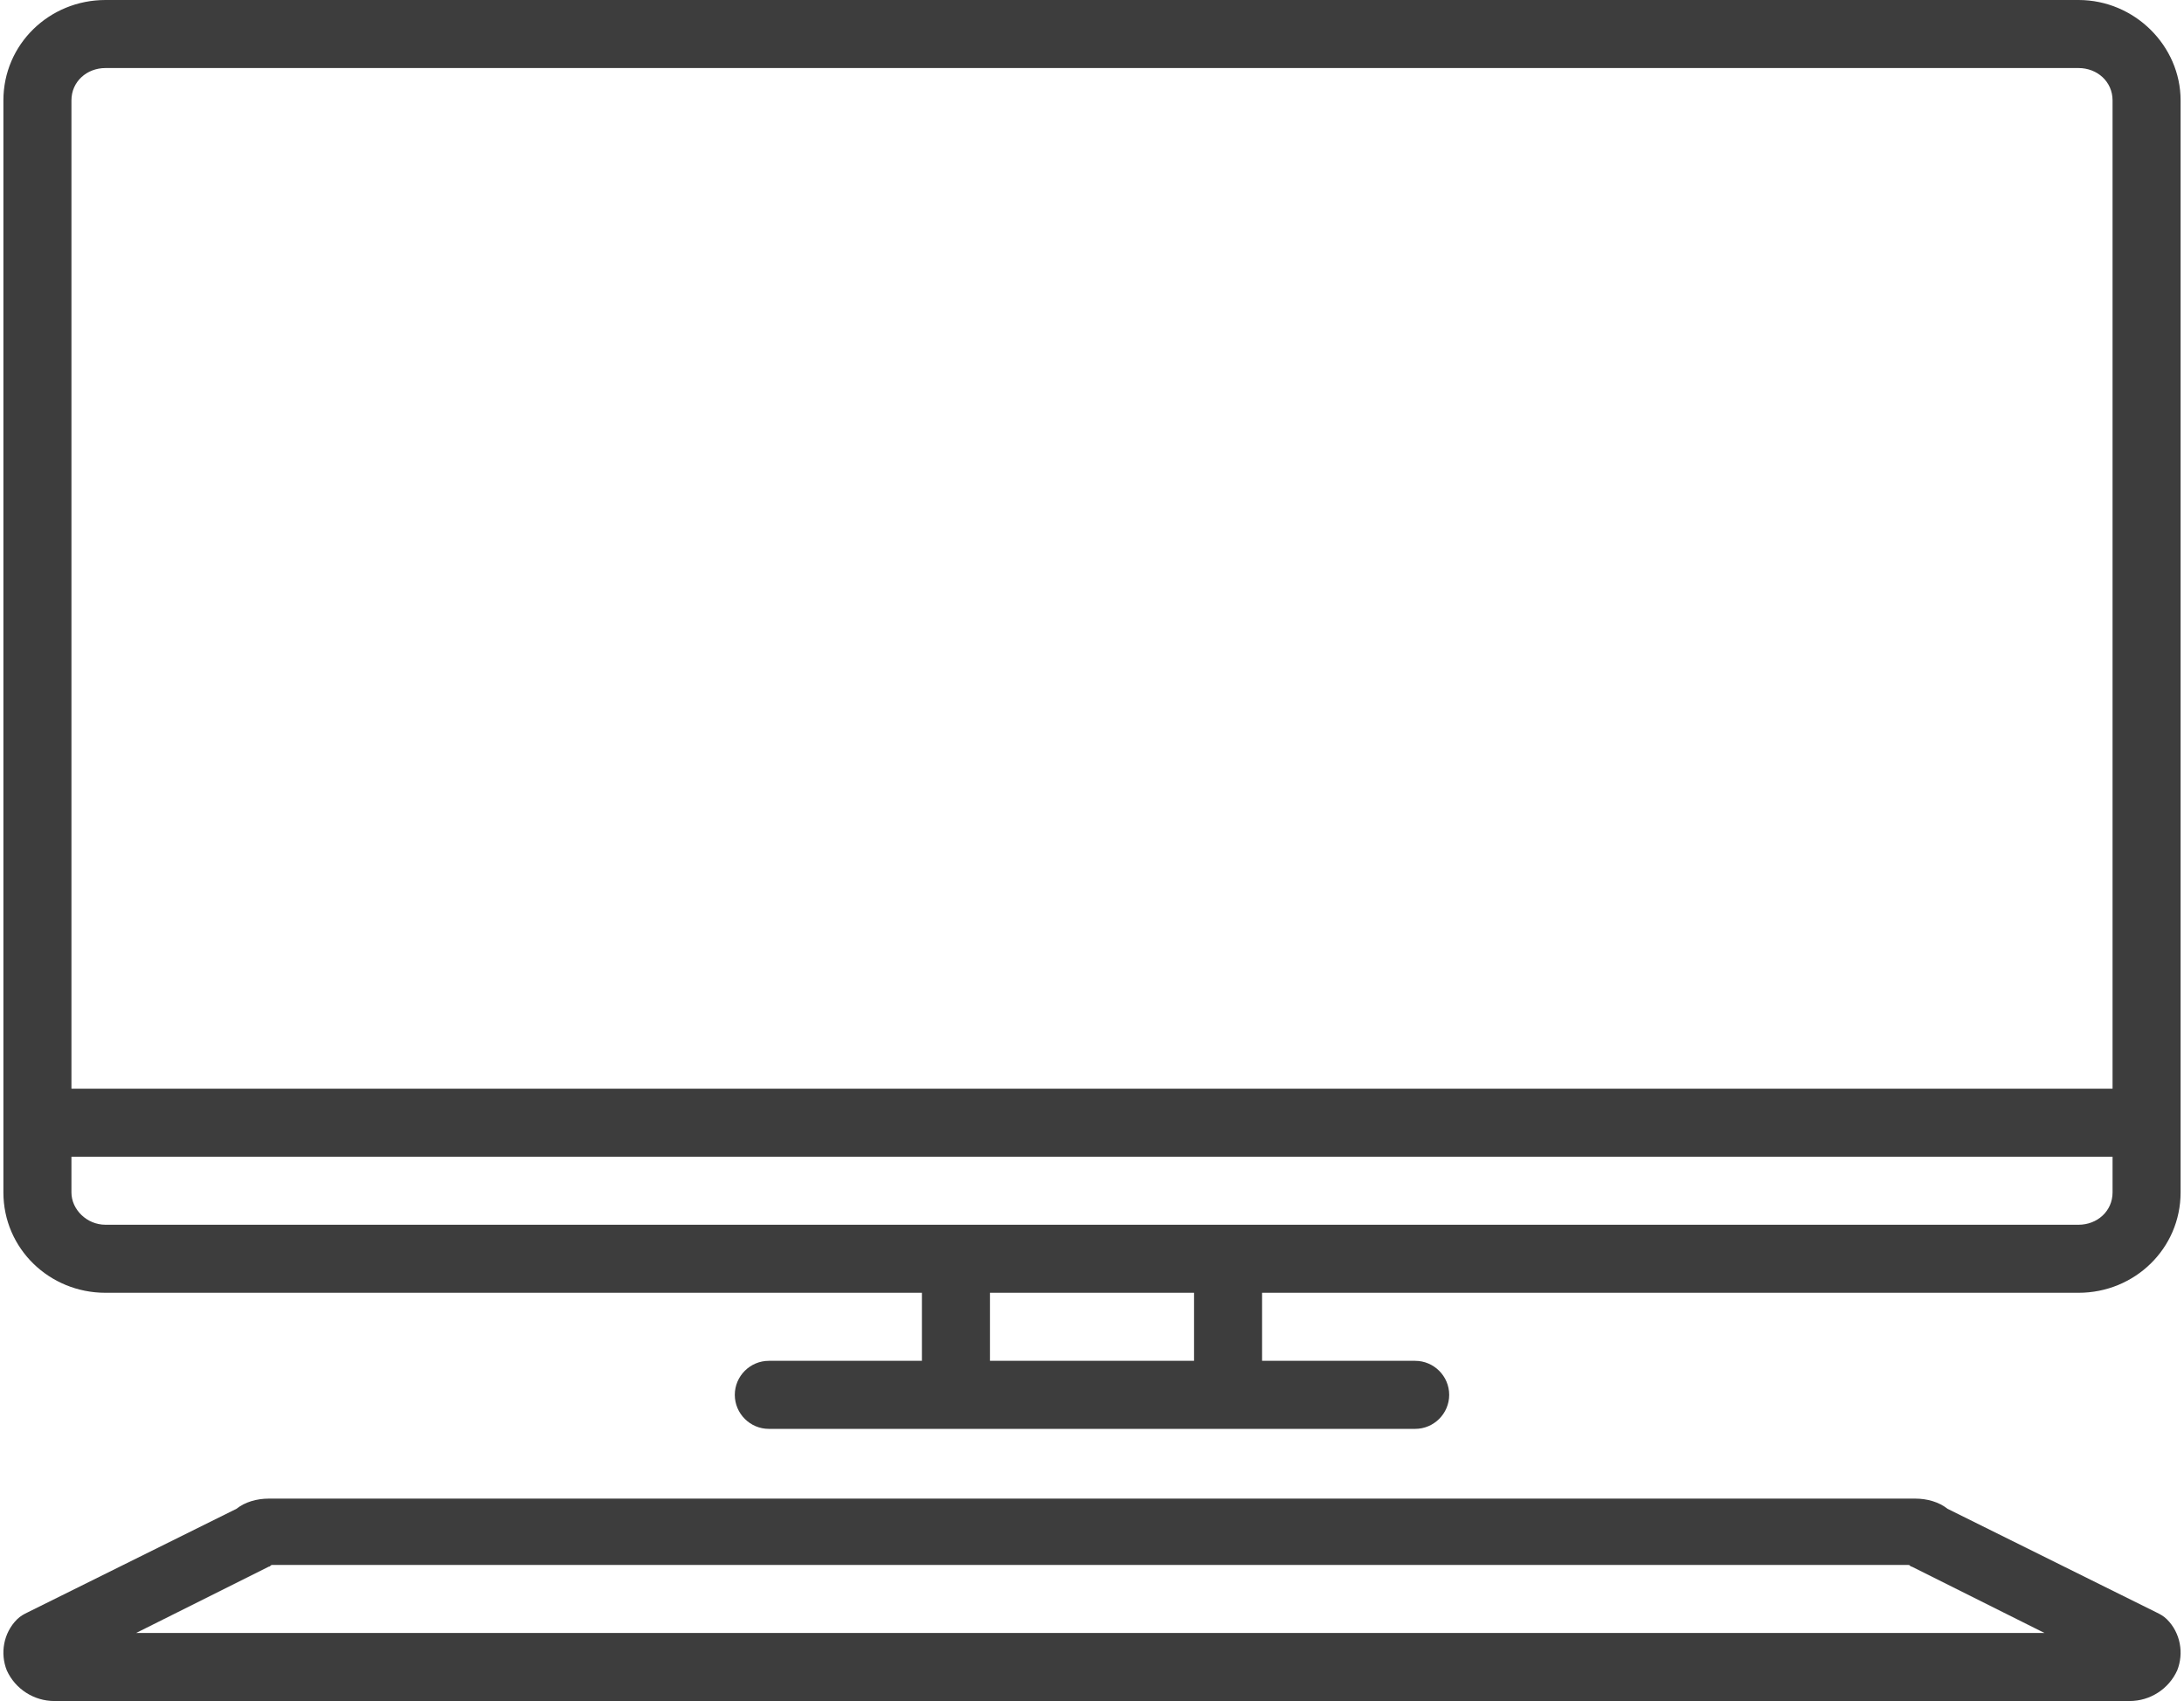
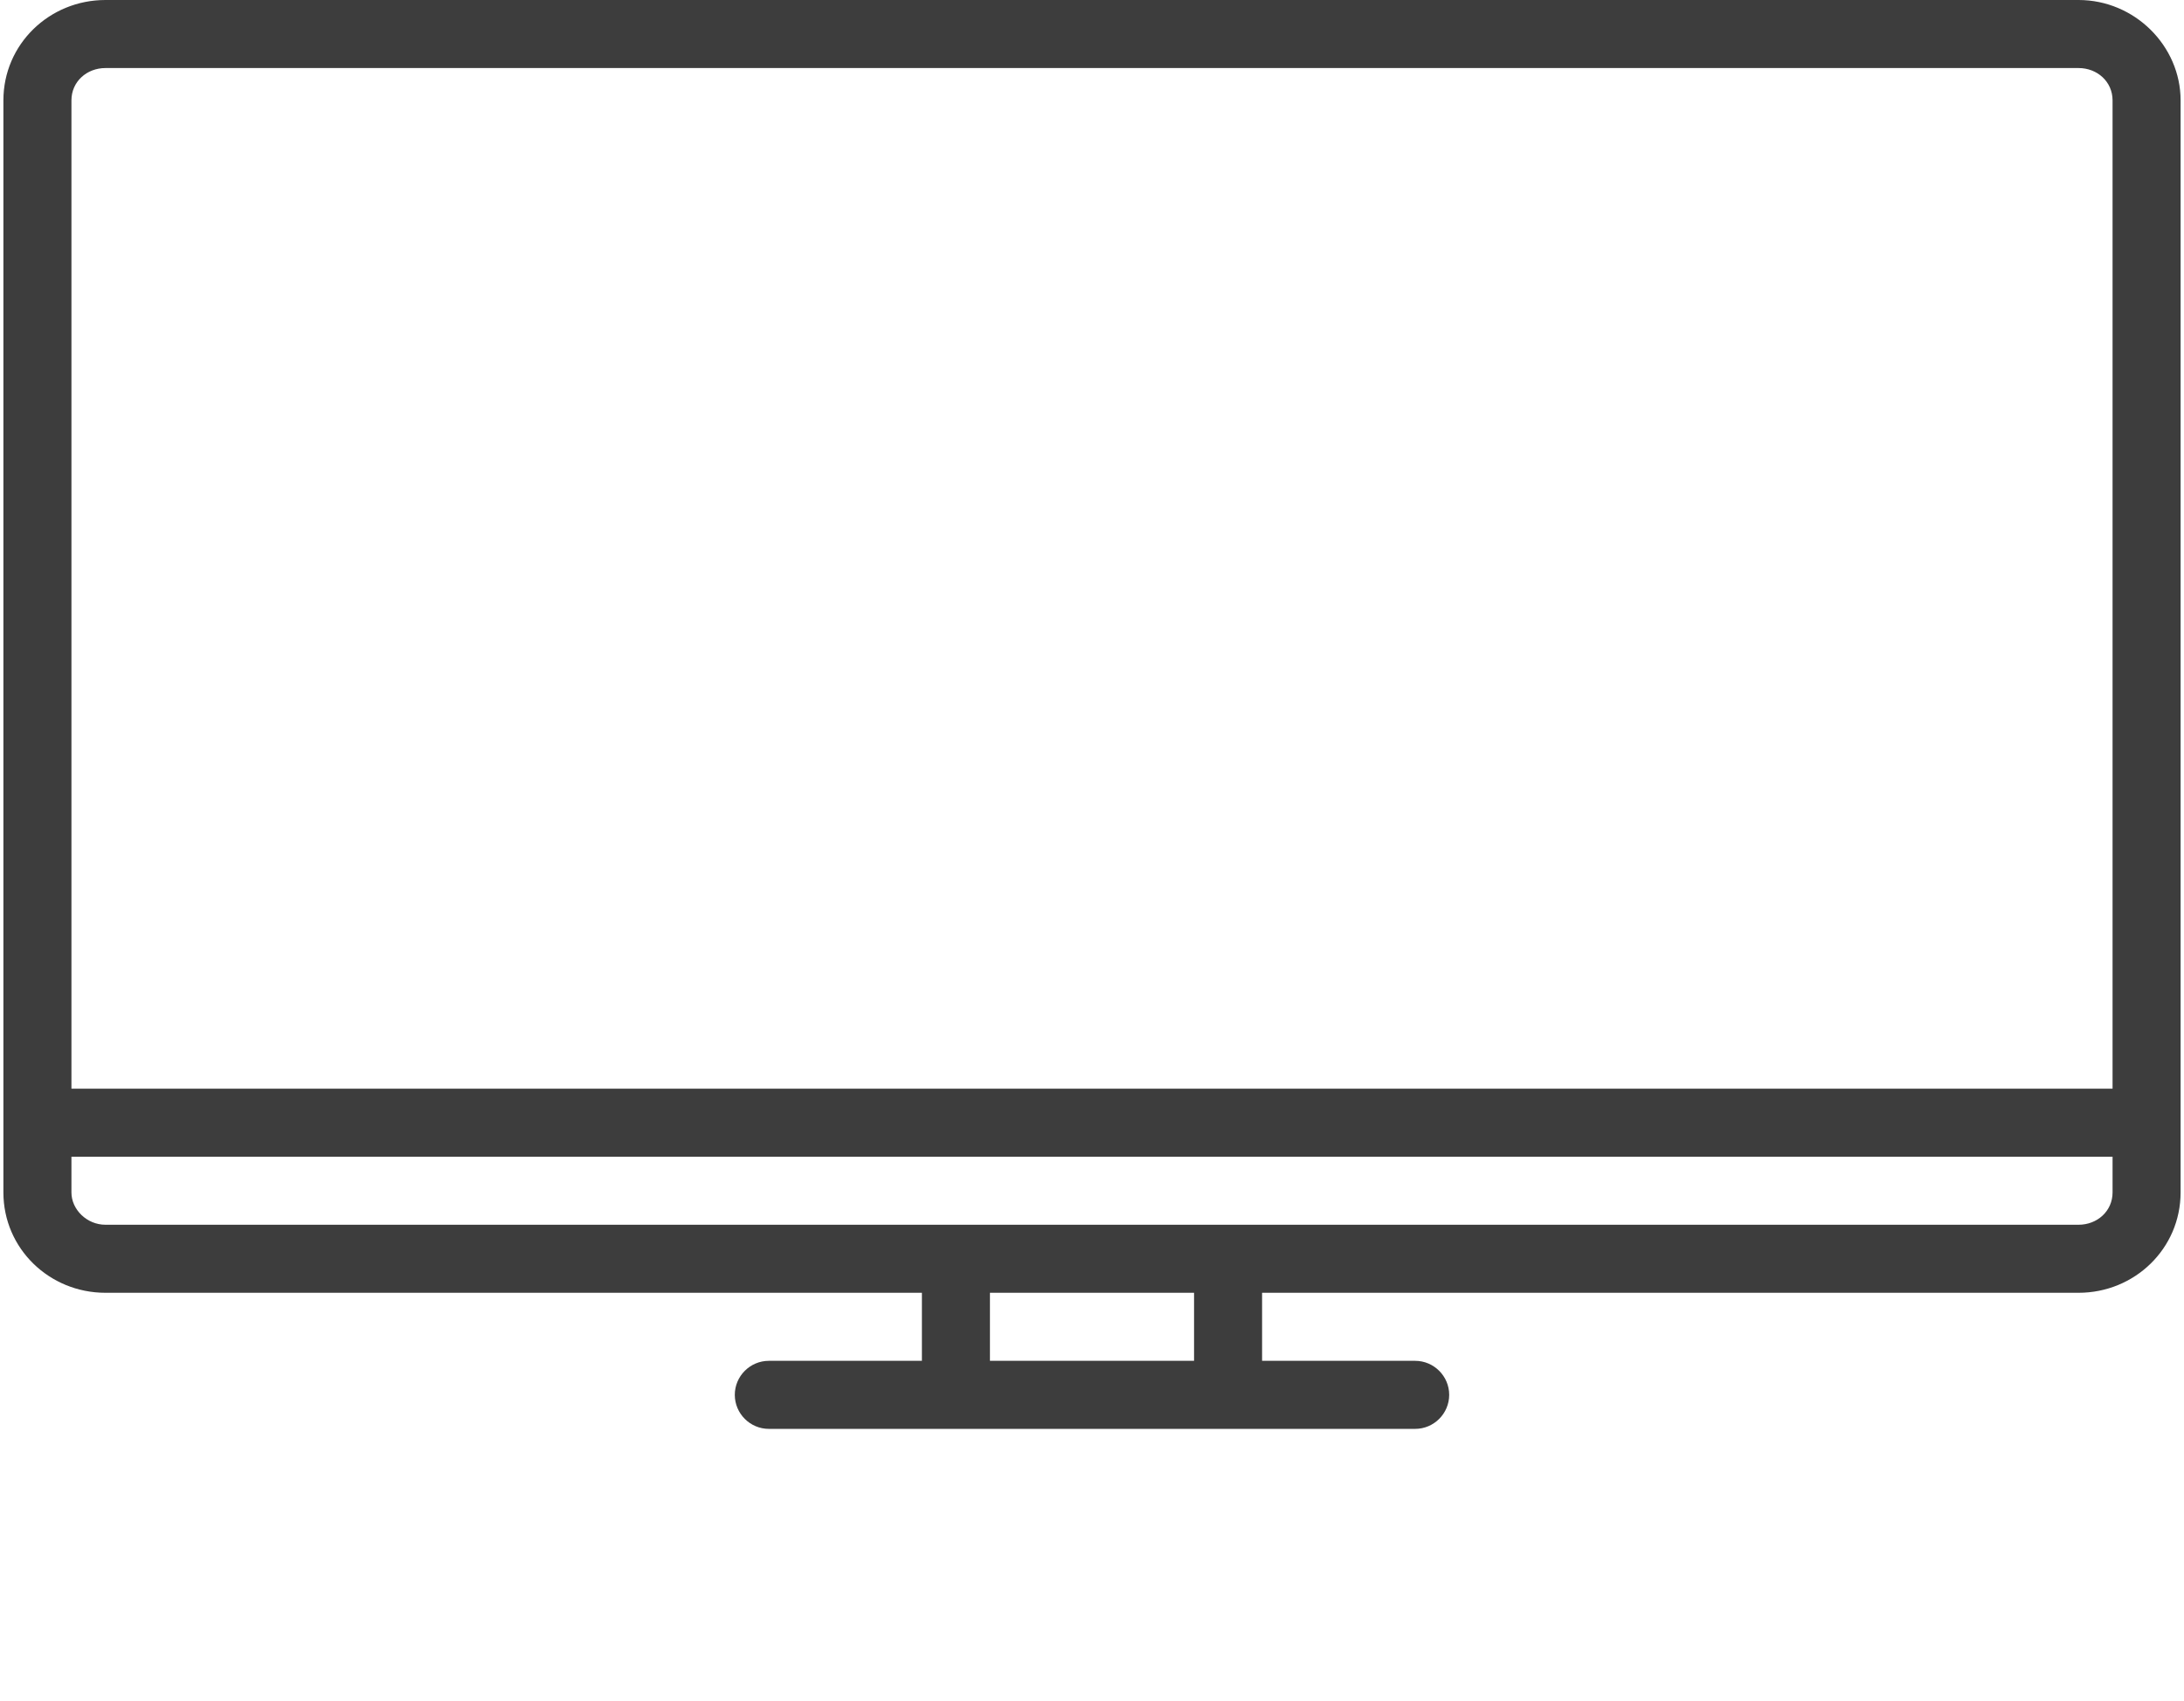
<svg xmlns="http://www.w3.org/2000/svg" fill="#3d3d3d" height="100" preserveAspectRatio="xMidYMid meet" version="1" viewBox="-0.2 14.0 128.4 100.0" width="128.4" zoomAndPan="magnify">
  <g id="change1_1">
    <path d="M6,90h48v4h-9c-1.1,0-2,0.9-2,2s0.9,2,2,2h38c1.1,0,2-0.9,2-2s-0.9-2-2-2h-9v-4h48c3.3,0,6-2.6,6-5.9V19.9 c0-3.2-2.7-5.9-6-5.9H6c-3.3,0-6,2.6-6,5.9v64.2C0,87.4,2.7,90,6,90z M70,90v4H58v-4H70z M122,86H6c-1.1,0-2-0.9-2-1.9V82h120v2.1 C124,85.2,123.1,86,122,86z M6,18h116c1.1,0,2,0.8,2,1.9V78H4V19.9C4,18.8,4.9,18,6,18z" fill="inherit" />
  </g>
  <g id="change1_2">
-     <path d="M127.2,109.2c-0.2-0.2-0.4-0.3-0.6-0.4l-12.3-6.1c-0.5-0.4-1.2-0.6-1.9-0.6H15.6c-0.7,0-1.4,0.2-1.9,0.6l-12.3,6.1 c-0.2,0.1-0.4,0.2-0.6,0.4c-0.8,0.8-1,2-0.6,3c0.5,1.1,1.6,1.8,2.8,1.8h122c1.2,0,2.3-0.7,2.8-1.8C128.2,111.2,128,110,127.2,109.2z M7.8,110l7.8-3.9c0.1,0,0.1-0.1,0.2-0.1h96.2c0.1,0,0.1,0.1,0.2,0.1l7.8,3.9H7.8z" fill="inherit" />
-   </g>
+     </g>
</svg>